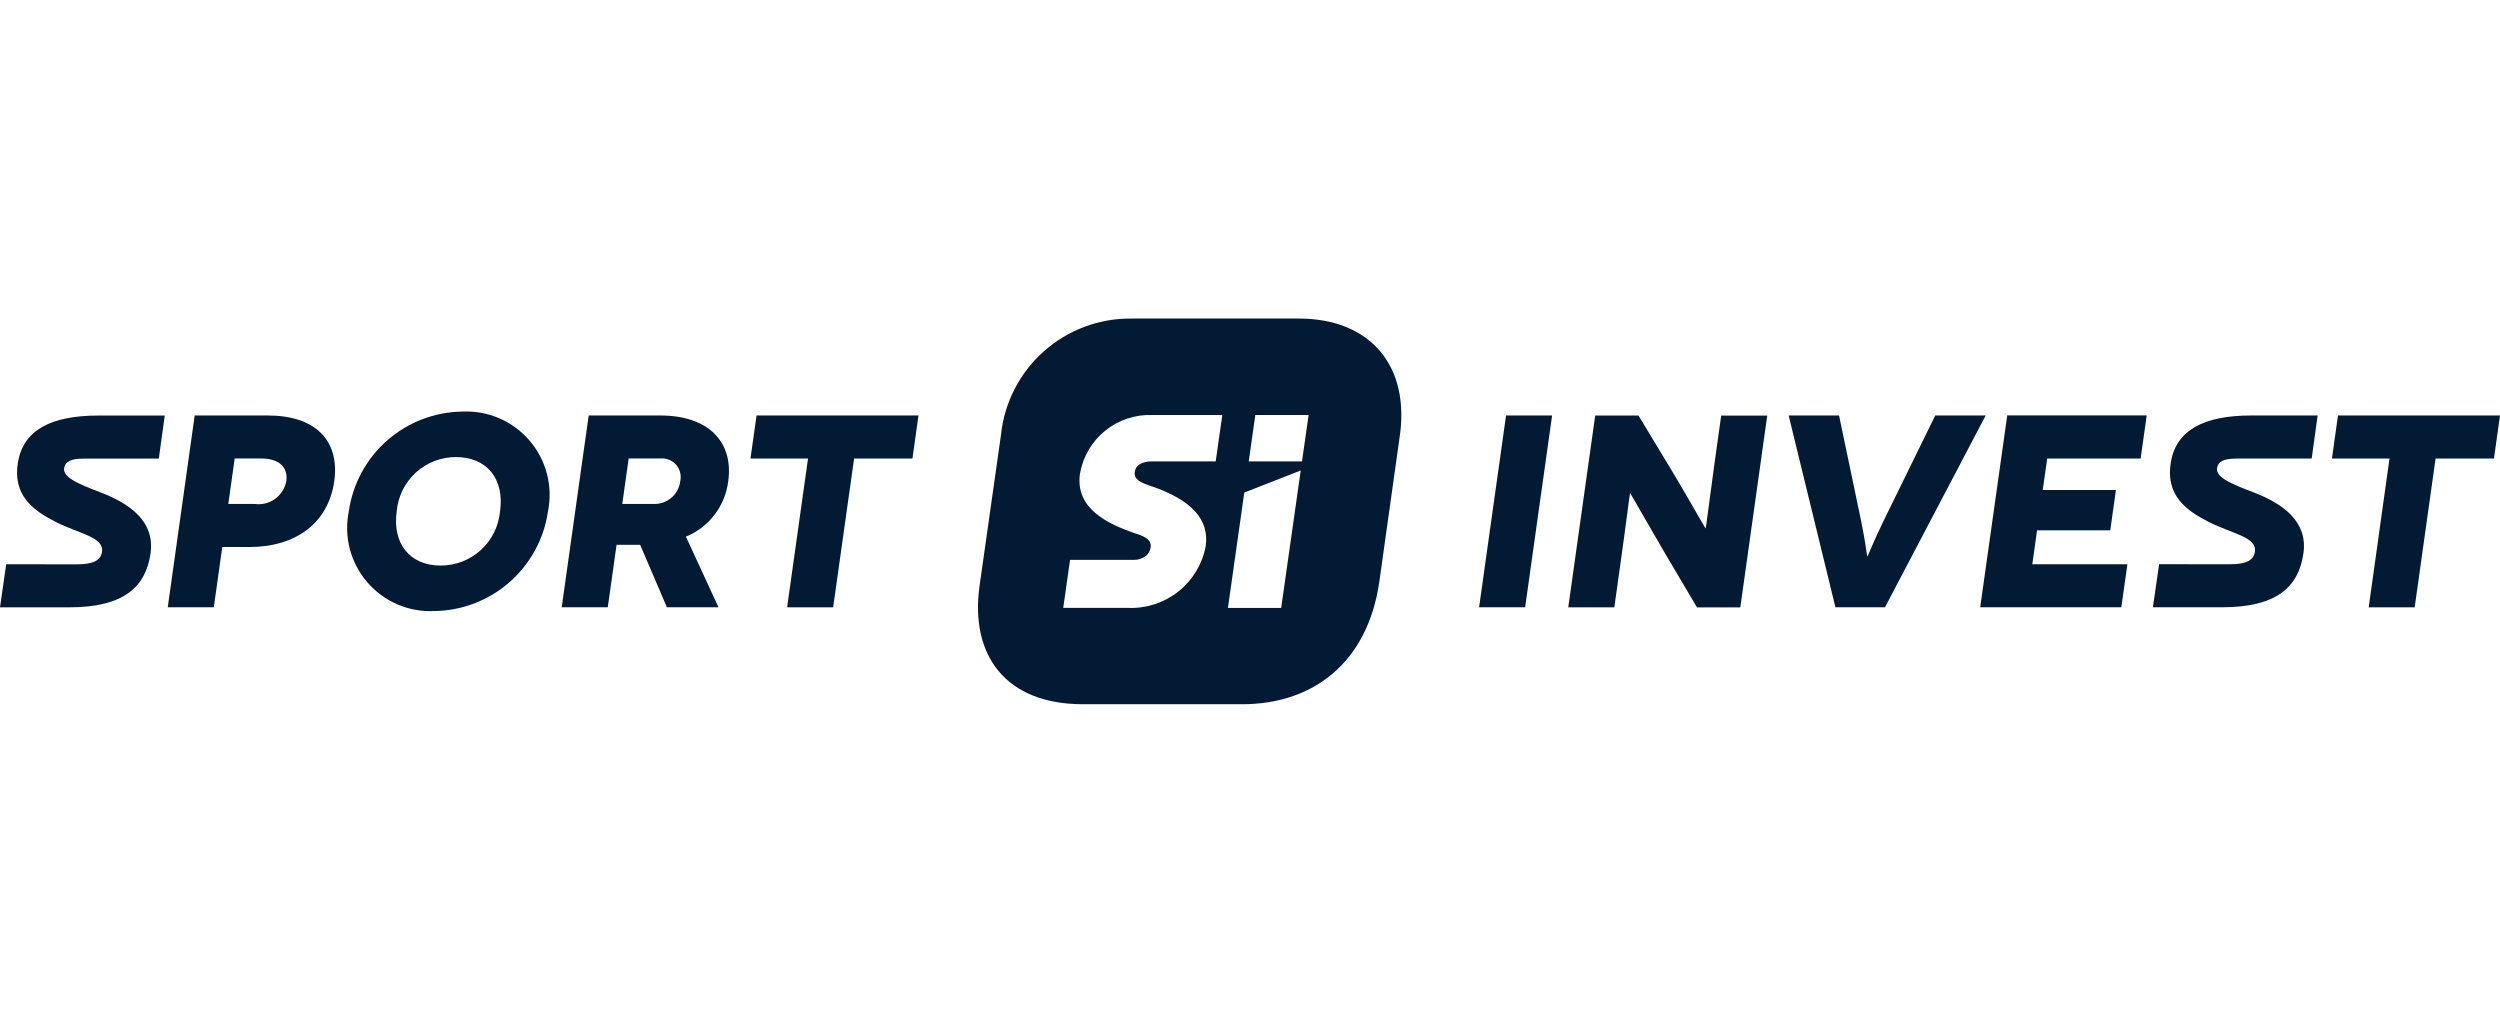
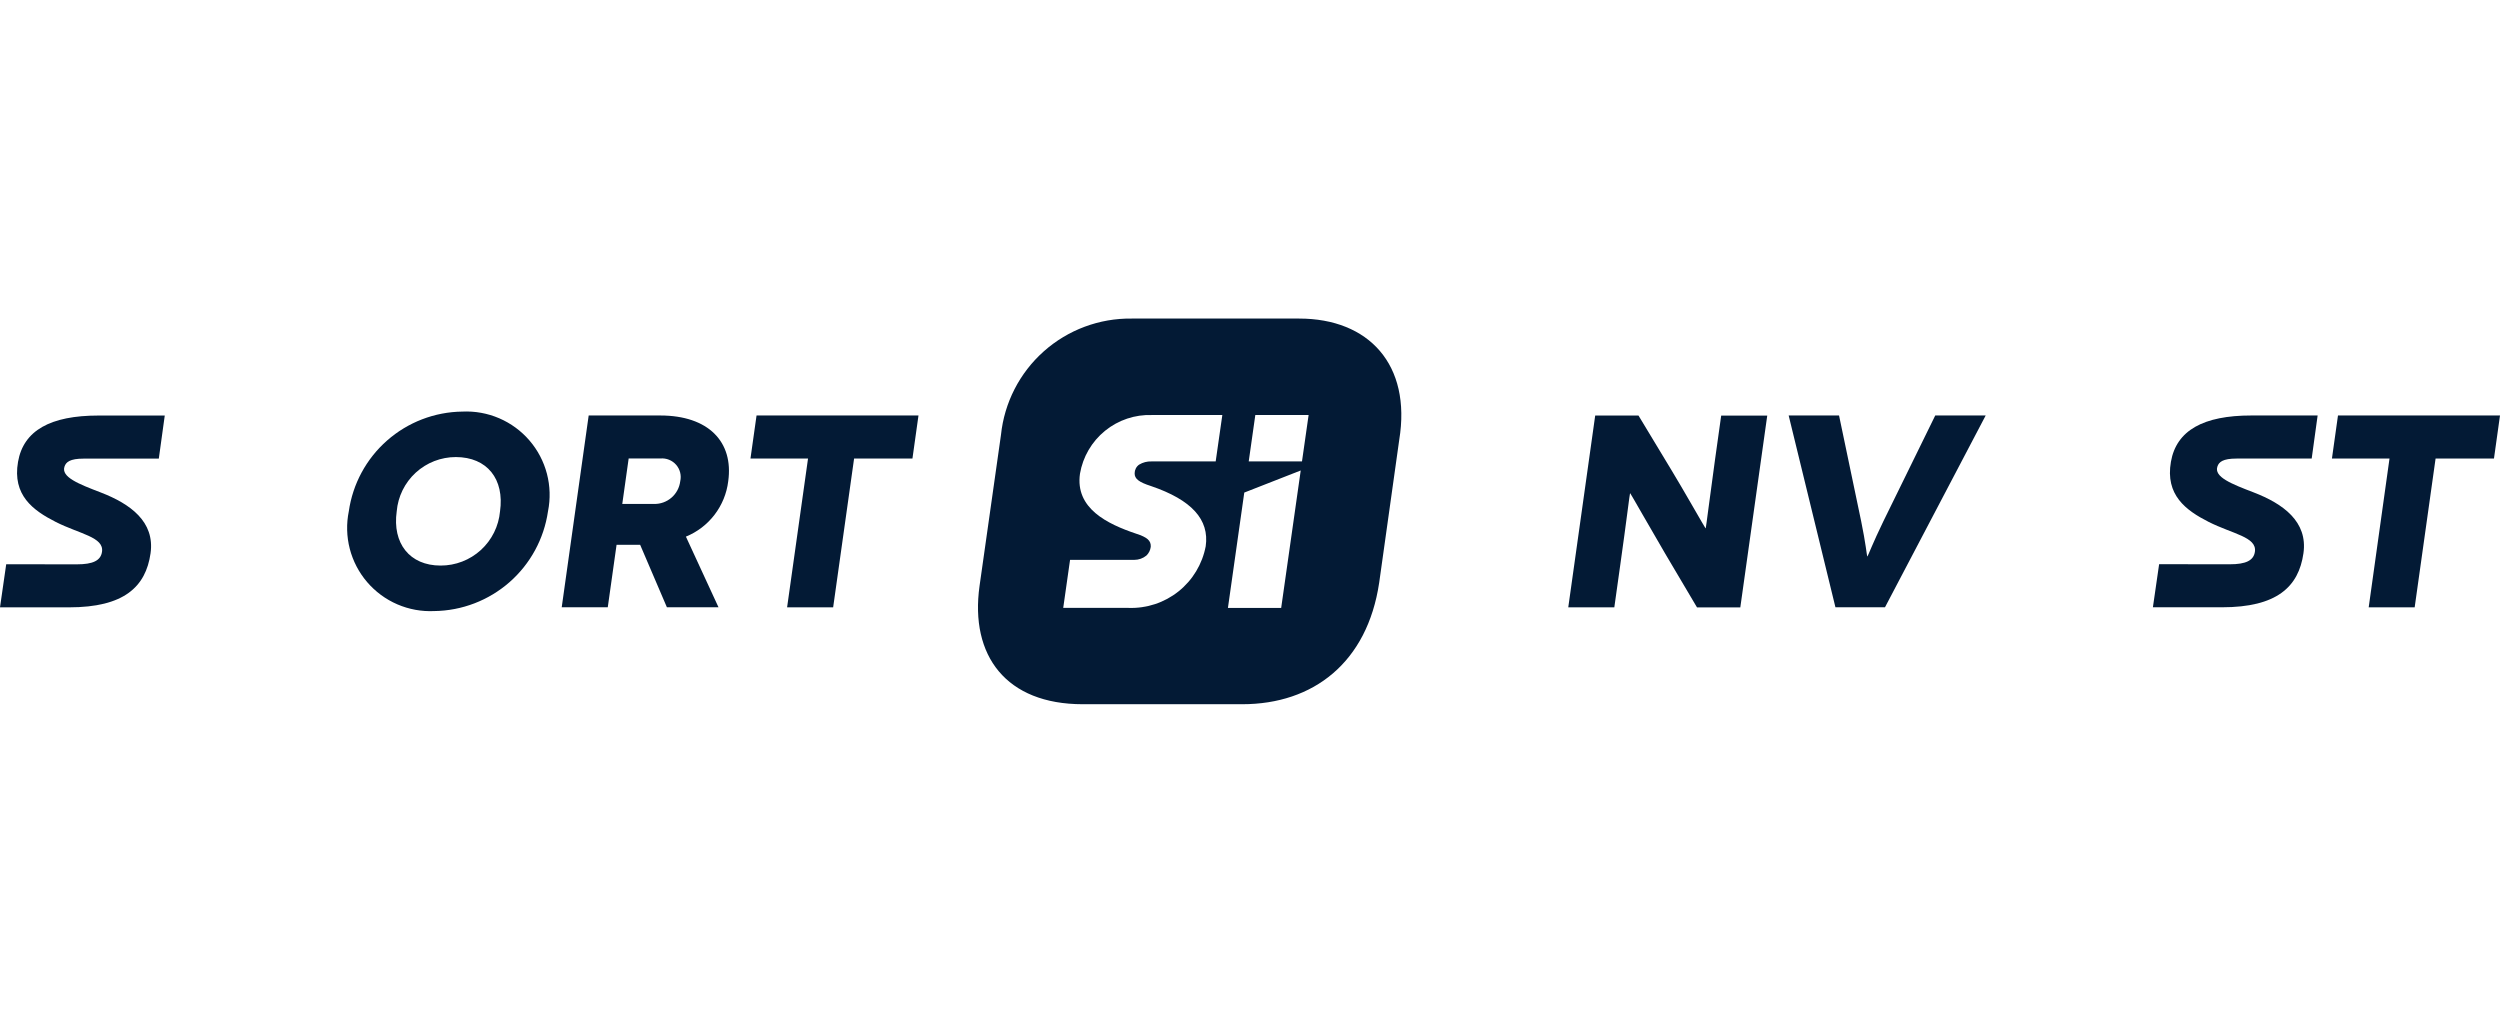
<svg xmlns="http://www.w3.org/2000/svg" width="176" height="72" viewBox="0 0 176 72" fill="none">
  <g clip-path="url(#clip0_10697_543126)">
-     <path d="M18.858 29.25H13.706L11.81 42.753H15.052L15.648 38.51H17.558C20.874 38.51 23.125 36.775 23.53 33.882C23.936 30.989 22.177 29.25 18.858 29.25ZM17.923 35.478H16.073L16.522 32.277H18.372C19.627 32.277 20.294 32.873 20.155 33.878C20.061 34.381 19.776 34.828 19.36 35.126C18.944 35.424 18.429 35.55 17.923 35.478Z" fill="#031A35" />
    <path d="M32.544 28.976C30.594 29.001 28.718 29.723 27.253 31.01C25.788 32.297 24.832 34.066 24.556 35.996C24.378 36.87 24.401 37.773 24.624 38.636C24.848 39.5 25.266 40.301 25.846 40.978C26.426 41.656 27.153 42.192 27.971 42.545C28.79 42.899 29.679 43.061 30.57 43.019C32.522 42.994 34.401 42.272 35.87 40.985C37.338 39.698 38.298 37.929 38.579 35.996C38.755 35.121 38.729 34.217 38.504 33.354C38.278 32.49 37.858 31.689 37.276 31.012C36.694 30.335 35.966 29.8 35.146 29.447C34.326 29.094 33.436 28.933 32.544 28.976ZM35.202 35.996C35.109 37.041 34.628 38.013 33.854 38.721C33.079 39.428 32.067 39.819 31.018 39.816C28.839 39.816 27.612 38.252 27.929 35.996C28.018 34.954 28.496 33.983 29.267 33.275C30.038 32.568 31.047 32.176 32.094 32.177C34.295 32.182 35.523 33.726 35.202 36.002V35.996Z" fill="#031A35" />
    <path d="M46.478 29.25H41.443L39.545 42.753H42.787L43.406 38.355H45.067L46.95 42.753H50.583L48.288 37.779C49.086 37.453 49.783 36.92 50.306 36.235C50.83 35.55 51.162 34.738 51.267 33.882C51.656 31.104 49.87 29.25 46.478 29.25ZM46.045 35.478H43.808L44.258 32.277H46.495C46.701 32.258 46.909 32.289 47.101 32.367C47.293 32.444 47.464 32.566 47.6 32.722C47.736 32.878 47.833 33.064 47.883 33.265C47.933 33.466 47.935 33.676 47.889 33.878C47.835 34.326 47.616 34.738 47.275 35.033C46.934 35.329 46.496 35.488 46.045 35.478Z" fill="#031A35" />
    <path d="M52.833 32.283H56.885L55.412 42.756H58.654L60.128 32.283H64.236L64.661 29.25H53.261L52.833 32.283Z" fill="#031A35" />
    <path d="M1.269 32.514C0.863 34.852 2.314 35.928 3.922 36.743C5.61 37.598 7.328 37.805 7.182 38.842C7.094 39.47 6.532 39.729 5.42 39.729C4.06 39.729 0.437 39.724 0.437 39.724L0 42.757H4.865C8.716 42.757 10.262 41.324 10.599 38.951C10.912 36.725 9.17 35.471 7.097 34.671C5.528 34.07 4.285 33.582 4.542 32.844C4.647 32.531 4.922 32.287 5.889 32.287H11.18L11.599 29.254H6.93C3.554 29.254 1.653 30.304 1.269 32.514Z" fill="#031A35" />
    <path d="M152.833 32.509C152.425 34.847 153.879 35.925 155.486 36.74C157.174 37.593 158.893 37.8 158.746 38.838C158.658 39.466 158.097 39.725 156.984 39.725C155.624 39.725 152.002 39.72 152.002 39.72L151.564 42.753H156.43C160.281 42.753 161.826 41.322 162.163 38.947C162.477 36.722 160.735 35.467 158.662 34.667C157.093 34.066 155.847 33.578 156.107 32.84C156.211 32.527 156.486 32.283 157.454 32.283H162.743L163.161 29.25H158.49C155.121 29.249 153.218 30.299 152.833 32.509Z" fill="#031A35" />
-     <path d="M104.128 42.752H107.37L109.268 29.25H106.026L104.128 42.752Z" fill="#031A35" />
    <path d="M120.74 32.341C120.399 34.79 120.1 37.183 120.084 37.183H120.063C120.044 37.183 118.389 34.271 117.681 33.114L115.35 29.254H112.302L110.406 42.757H113.648L114.067 39.769C114.485 36.816 114.735 34.733 114.753 34.733H114.772C114.79 34.733 116.244 37.299 117.241 38.995L119.469 42.76H122.518L124.414 29.257H121.172L120.74 32.341Z" fill="#031A35" />
    <path d="M136.241 29.25L132.59 36.698C131.858 38.204 131.493 39.167 131.471 39.167H131.452C131.436 39.167 131.337 38.204 131.027 36.698L129.469 29.25H125.922L129.215 42.753H132.703L139.792 29.25H136.241Z" fill="#031A35" />
-     <path d="M139.406 42.752H149.342L149.769 39.724H143.075L143.41 37.334H148.563L148.96 34.497H143.809L144.123 32.279H150.7L151.128 29.246H141.31L139.406 42.752Z" fill="#031A35" />
    <path d="M164.594 29.25L164.168 32.283H168.221L166.756 42.756H169.993L171.465 32.283H175.575L176 29.25H164.594Z" fill="#031A35" />
    <path d="M91.461 22.427H79.672C77.393 22.397 75.186 23.221 73.483 24.735C71.781 26.25 70.705 28.346 70.469 30.613L68.96 41.25C68.272 46.165 70.834 49.577 76.221 49.577H87.457C92.458 49.577 96.259 46.642 97.095 41.018L98.506 30.965C99.373 25.663 96.356 22.427 91.461 22.427ZM85.584 32.484H81.075C80.765 32.471 80.458 32.55 80.193 32.711C80.096 32.779 80.016 32.871 79.962 32.977C79.907 33.083 79.879 33.2 79.879 33.319C79.87 33.706 80.181 33.947 81.03 34.218C83.893 35.192 85.15 36.578 84.882 38.456C84.644 39.709 83.967 40.836 82.971 41.632C81.975 42.428 80.727 42.841 79.453 42.796H74.851L75.332 39.414H79.858C80.167 39.414 80.467 39.307 80.706 39.112C80.876 38.949 80.984 38.733 81.013 38.499C81.04 38.064 80.769 37.823 79.984 37.571C77.957 36.889 75.681 35.793 76.03 33.35C76.232 32.163 76.859 31.09 77.793 30.329C78.727 29.569 79.906 29.174 81.109 29.218H86.052L85.584 32.484ZM90.195 42.797H86.446L87.597 34.677L91.571 33.121L90.195 42.797ZM91.66 32.484H87.91L88.374 29.218H92.126L91.66 32.484Z" fill="#031A35" />
  </g>
  <defs>
    <clipPath id="clip0_10697_543126">
      <rect width="176" height="27.151" fill="white" transform="translate(0 22.426)" />
    </clipPath>
  </defs>
</svg>